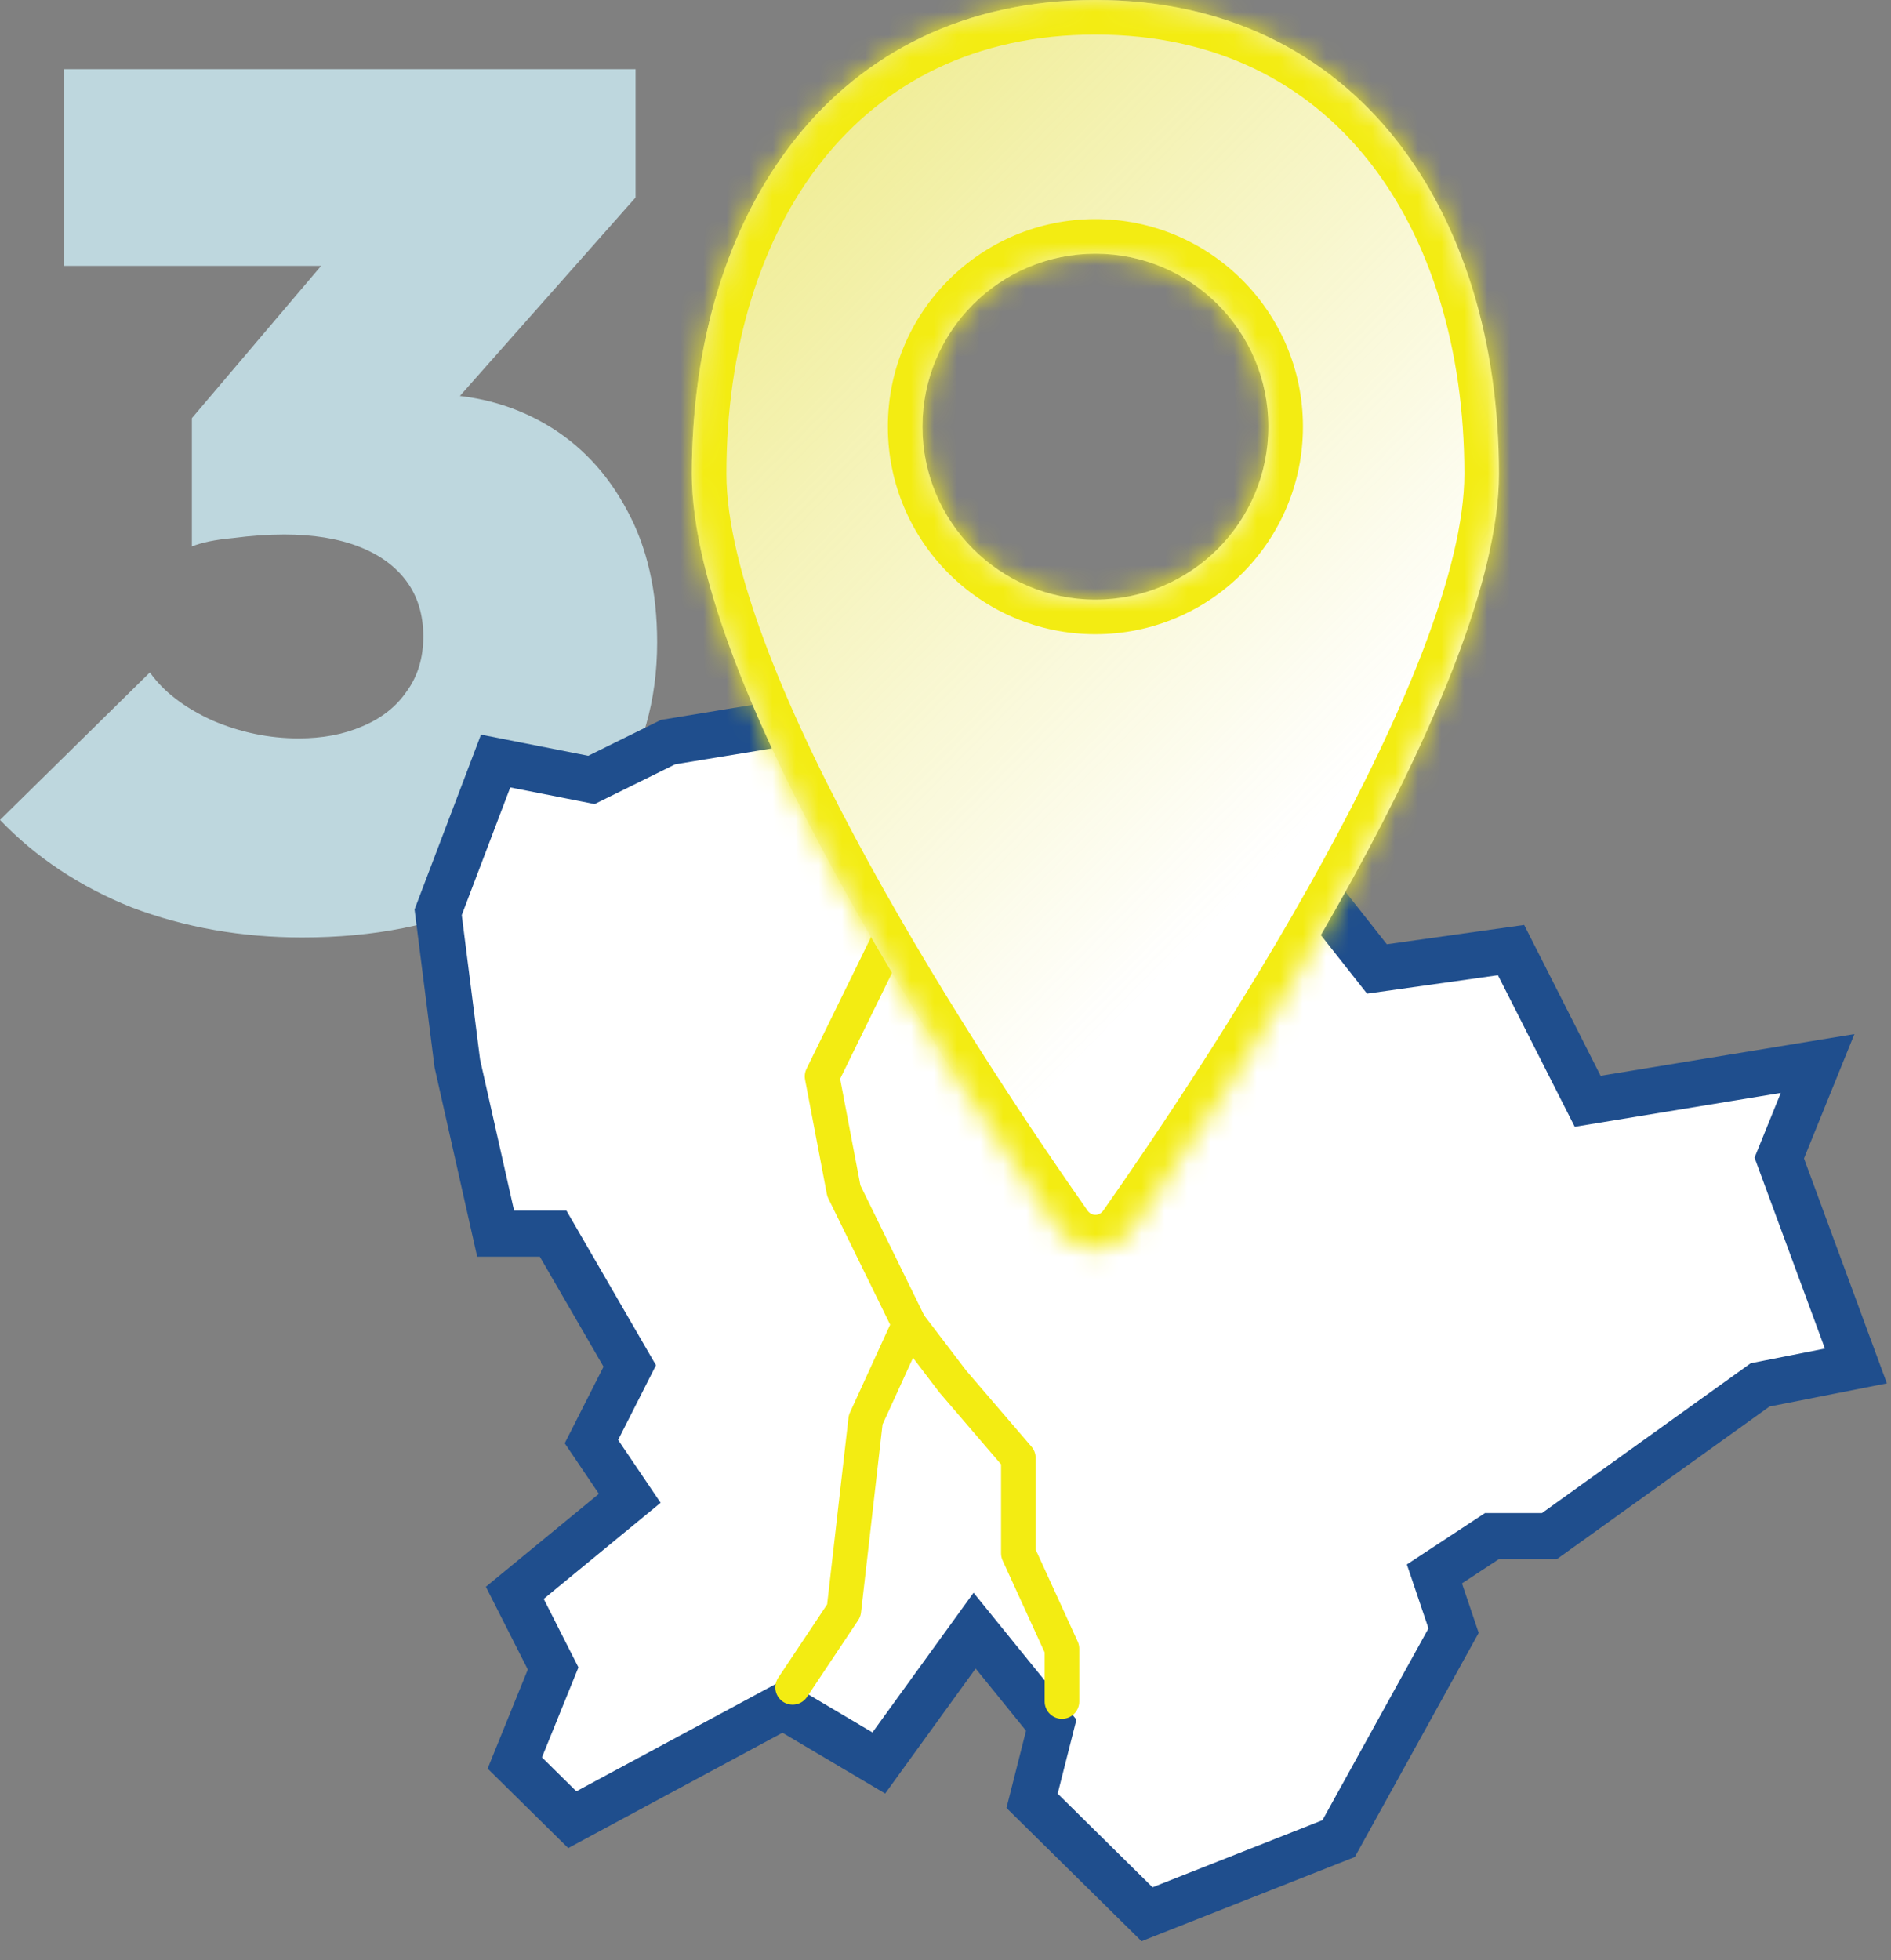
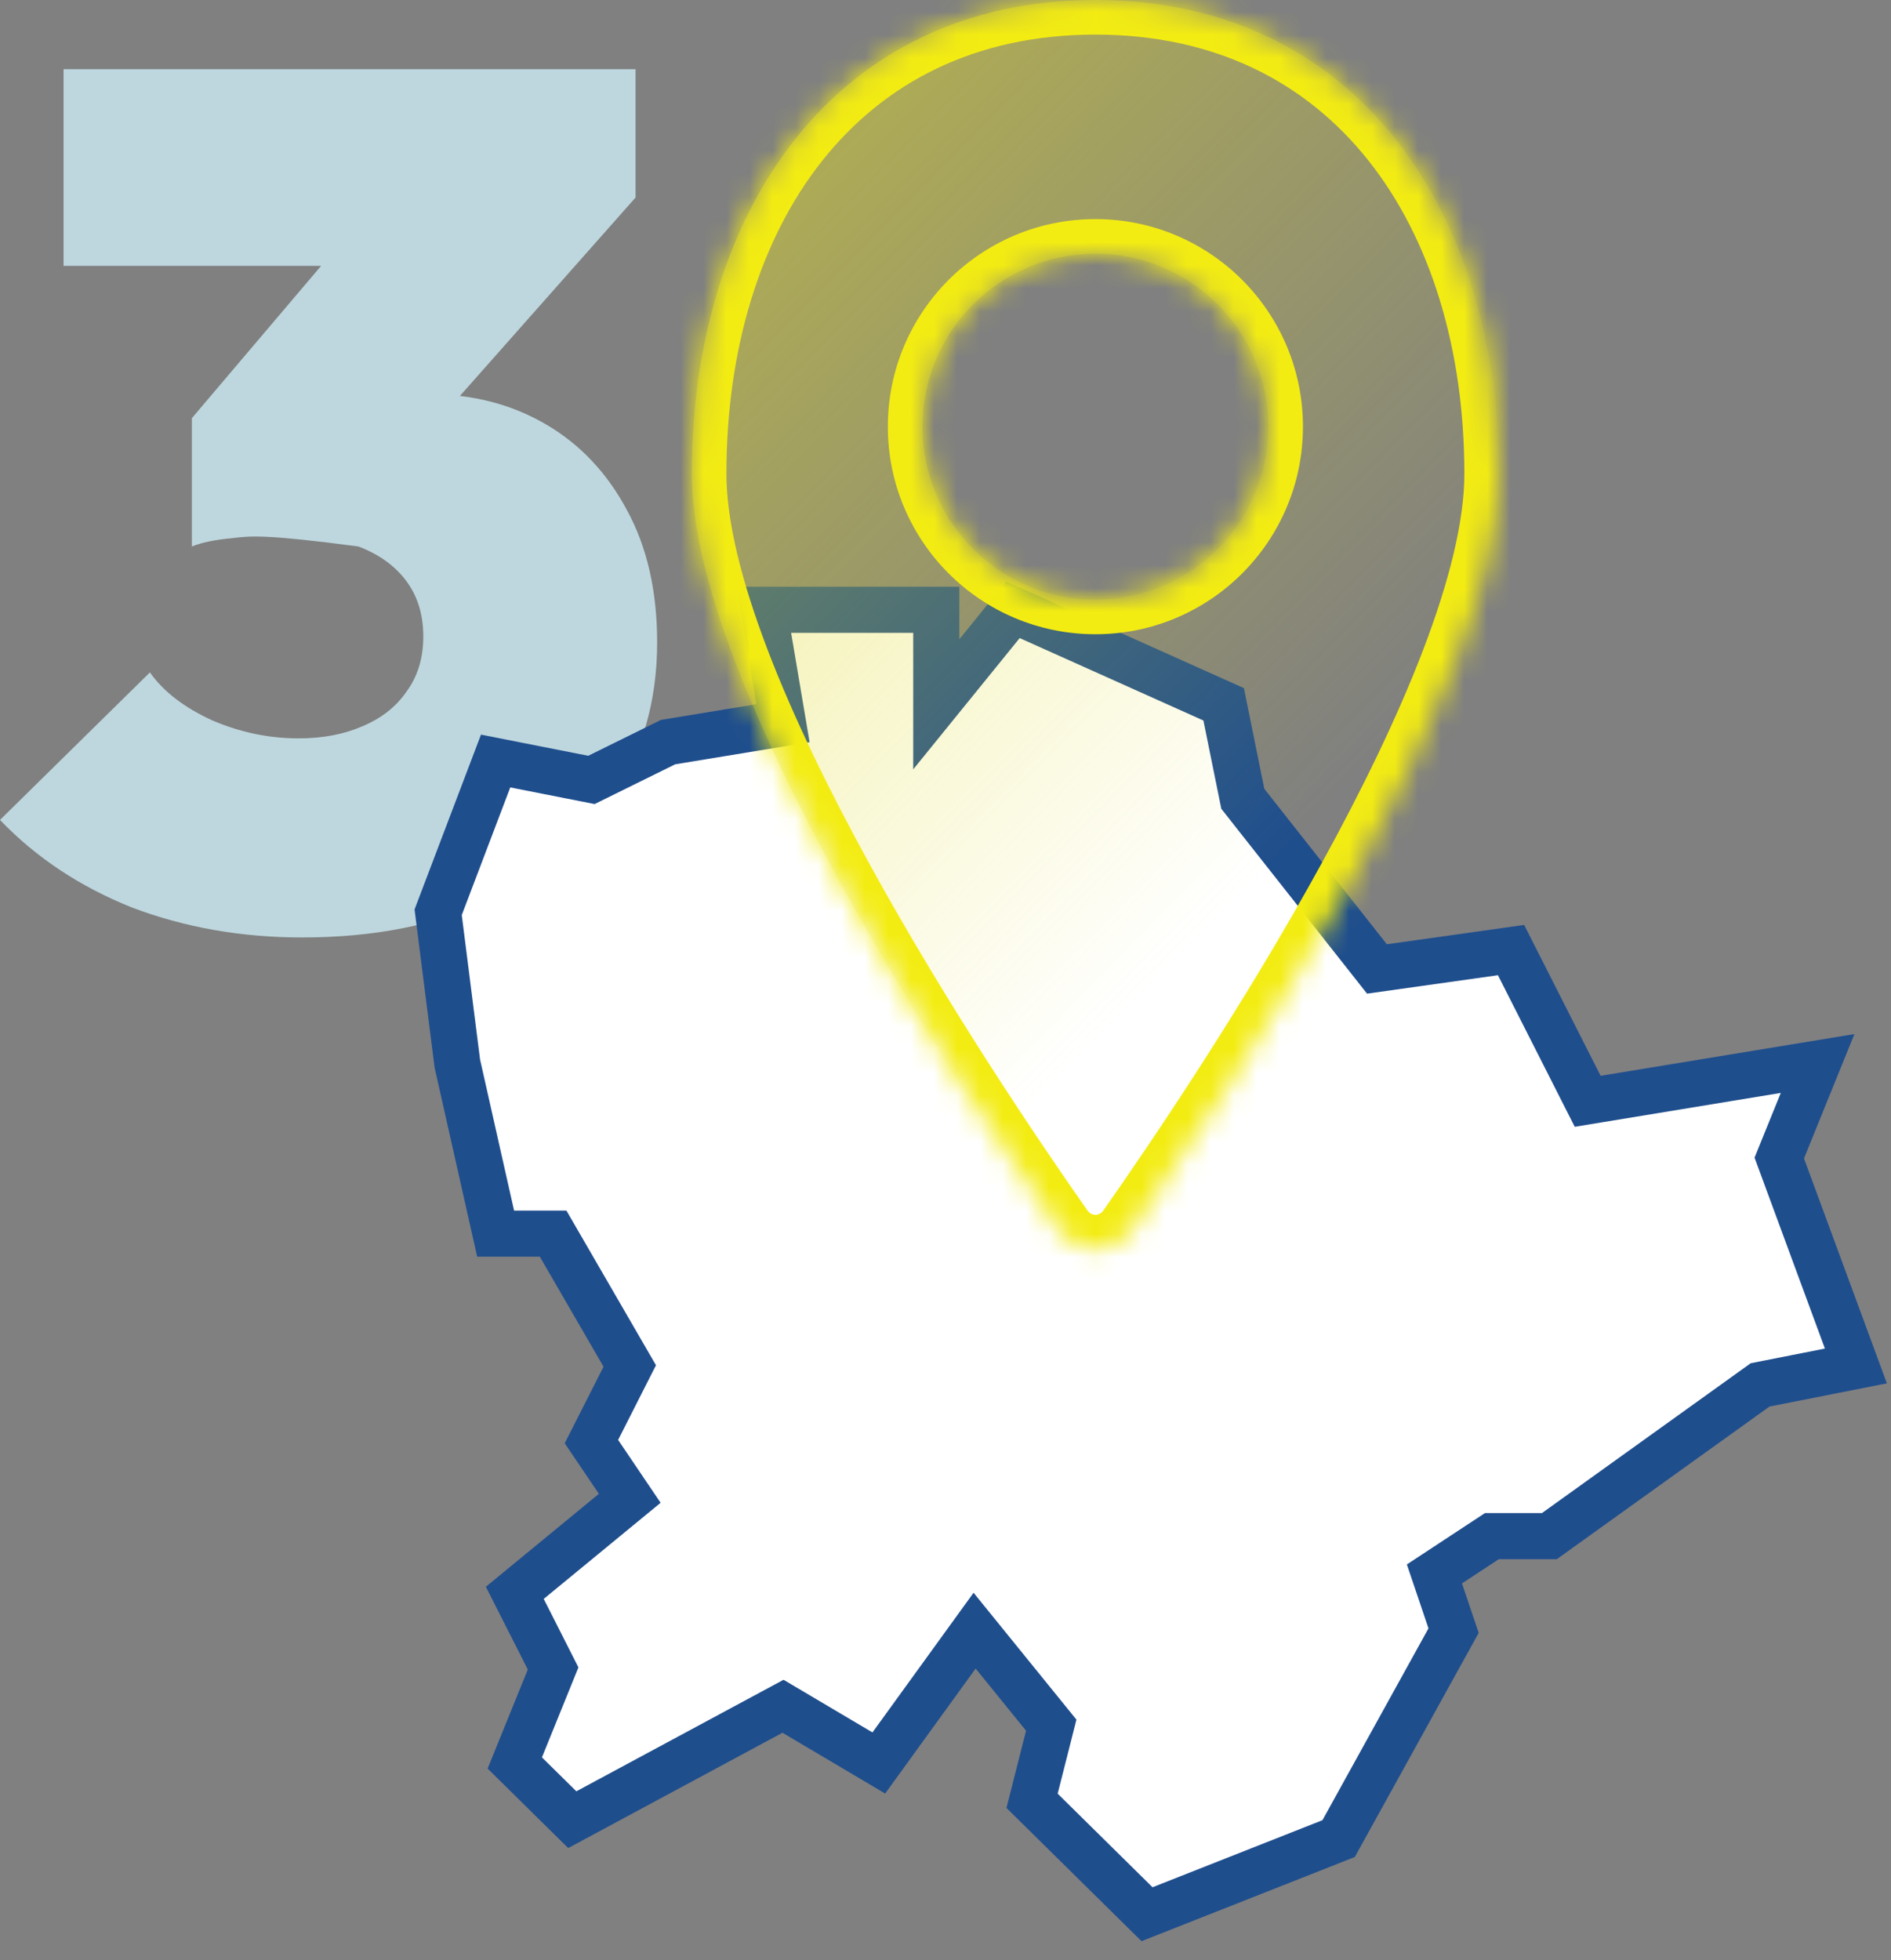
<svg xmlns="http://www.w3.org/2000/svg" width="82" height="85" viewBox="0 0 82 85" fill="none">
  <rect x="0" y="0" width="82" height="85" fill="#808080" stroke="none" />
-   <path d="M13.104 40.648C10.469 40.648 8.008 40.215 5.72 39.348C3.467 38.447 1.56 37.181 0 35.552L6.5 29.156C7.089 29.988 7.991 30.681 9.204 31.236C10.417 31.756 11.665 32.016 12.948 32.016C13.988 32.016 14.907 31.843 15.704 31.496C16.536 31.149 17.177 30.647 17.628 29.988C18.113 29.329 18.356 28.532 18.356 27.596C18.356 26.66 18.113 25.863 17.628 25.204C17.143 24.545 16.449 24.043 15.548 23.696C14.647 23.349 13.572 23.176 12.324 23.176C11.631 23.176 10.885 23.228 10.088 23.332C9.325 23.401 8.736 23.523 8.32 23.696L12.844 18.08C14.057 17.803 15.132 17.577 16.068 17.404C17.039 17.196 17.888 17.092 18.616 17.092C20.488 17.092 22.169 17.525 23.66 18.392C25.151 19.259 26.329 20.507 27.196 22.136C28.063 23.731 28.496 25.637 28.496 27.856C28.496 30.387 27.855 32.623 26.572 34.564C25.324 36.471 23.539 37.961 21.216 39.036C18.928 40.111 16.224 40.648 13.104 40.648ZM8.32 23.696V18.132L16.484 8.512L27.56 8.564L19.136 18.08L8.32 23.696ZM2.756 11.528V3H27.56V8.564L19.916 11.528H2.756Z" fill="#BED7DE" />
+   <path d="M13.104 40.648C10.469 40.648 8.008 40.215 5.72 39.348C3.467 38.447 1.56 37.181 0 35.552L6.5 29.156C7.089 29.988 7.991 30.681 9.204 31.236C10.417 31.756 11.665 32.016 12.948 32.016C13.988 32.016 14.907 31.843 15.704 31.496C16.536 31.149 17.177 30.647 17.628 29.988C18.113 29.329 18.356 28.532 18.356 27.596C18.356 26.66 18.113 25.863 17.628 25.204C17.143 24.545 16.449 24.043 15.548 23.696C11.631 23.176 10.885 23.228 10.088 23.332C9.325 23.401 8.736 23.523 8.32 23.696L12.844 18.08C14.057 17.803 15.132 17.577 16.068 17.404C17.039 17.196 17.888 17.092 18.616 17.092C20.488 17.092 22.169 17.525 23.66 18.392C25.151 19.259 26.329 20.507 27.196 22.136C28.063 23.731 28.496 25.637 28.496 27.856C28.496 30.387 27.855 32.623 26.572 34.564C25.324 36.471 23.539 37.961 21.216 39.036C18.928 40.111 16.224 40.648 13.104 40.648ZM8.32 23.696V18.132L16.484 8.512L27.56 8.564L19.136 18.08L8.32 23.696ZM2.756 11.528V3H27.56V8.564L19.916 11.528H2.756Z" fill="#BED7DE" />
  <path d="M58.047 79.721L49.739 83L44.754 78.082L45.585 74.803L42.262 70.704L38.108 76.442L33.954 73.983L24.816 78.901L22.323 76.442L23.985 72.344L22.323 69.065L27.308 64.966L25.646 62.507L27.308 59.228L23.985 53.49H21.492L19.831 46.113L19 39.555L21.492 32.998L25.646 33.817L28.969 32.178L33.954 31.358L33.123 26.44H40.6V30.539L43.924 26.44L53.062 30.539L53.893 34.637L59.709 42.014L65.524 41.195L68.847 47.752L78.817 46.113L77.155 50.212L80.478 59.228L76.324 60.048L67.186 66.606H64.693L62.201 68.245L63.032 70.704L58.047 79.721Z" fill="white" stroke="#1F4E8D" stroke-width="2" />
-   <path d="M34.37 73.164L36.592 69.832L37.538 61.561L39.43 57.425M39.43 57.425L36.592 51.635L35.647 46.672L38.484 40.882L39.43 33.437L40.517 31.359M39.43 57.425L41.321 59.907L44.159 63.215V67.351L46.05 71.487V73.778" stroke="#F3EC12" stroke-width="1.5" stroke-linecap="round" stroke-linejoin="round" />
  <mask id="path-4-inside-1_1943_30716" fill="white">
    <path fill-rule="evenodd" clip-rule="evenodd" d="M49.071 53.349C53.367 47.225 65 29.794 65 20.544C65 9.198 58.846 0 47.5 0C36.154 0 30 9.198 30 20.544C30 29.794 41.633 47.225 45.929 53.349C46.702 54.45 48.298 54.45 49.071 53.349ZM47.5 26C51.642 26 55 22.642 55 18.5C55 14.358 51.642 11 47.5 11C43.358 11 40 14.358 40 18.5C40 22.642 43.358 26 47.5 26Z" />
  </mask>
-   <path fill-rule="evenodd" clip-rule="evenodd" d="M49.071 53.349C53.367 47.225 65 29.794 65 20.544C65 9.198 58.846 0 47.5 0C36.154 0 30 9.198 30 20.544C30 29.794 41.633 47.225 45.929 53.349C46.702 54.45 48.298 54.45 49.071 53.349ZM47.5 26C51.642 26 55 22.642 55 18.5C55 14.358 51.642 11 47.5 11C43.358 11 40 14.358 40 18.5C40 22.642 43.358 26 47.5 26Z" fill="white" />
  <path fill-rule="evenodd" clip-rule="evenodd" d="M49.071 53.349C53.367 47.225 65 29.794 65 20.544C65 9.198 58.846 0 47.5 0C36.154 0 30 9.198 30 20.544C30 29.794 41.633 47.225 45.929 53.349C46.702 54.45 48.298 54.45 49.071 53.349ZM47.5 26C51.642 26 55 22.642 55 18.5C55 14.358 51.642 11 47.5 11C43.358 11 40 14.358 40 18.5C40 22.642 43.358 26 47.5 26Z" fill="url(#paint0_linear_1943_30716)" />
  <path d="M49.071 53.349L50.298 54.211L50.298 54.211L49.071 53.349ZM45.929 53.349L47.157 52.488L45.929 53.349ZM63.5 20.544C63.5 22.584 62.848 25.206 61.714 28.175C60.589 31.12 59.035 34.292 57.331 37.397C53.925 43.607 49.977 49.445 47.843 52.488L50.298 54.211C52.461 51.13 56.478 45.19 59.962 38.84C61.703 35.666 63.326 32.363 64.516 29.246C65.698 26.154 66.5 23.128 66.5 20.544H63.5ZM47.5 1.5C52.723 1.5 56.663 3.596 59.331 6.951C62.029 10.343 63.5 15.124 63.5 20.544H66.5C66.5 14.617 64.894 9.126 61.679 5.083C58.433 1.002 53.623 -1.5 47.5 -1.5V1.5ZM31.5 20.544C31.5 15.124 32.971 10.343 35.669 6.951C38.337 3.596 42.277 1.5 47.5 1.5V-1.5C41.377 -1.5 36.567 1.002 33.321 5.083C30.106 9.126 28.5 14.617 28.5 20.544H31.5ZM47.157 52.488C45.023 49.445 41.075 43.607 37.669 37.397C35.965 34.292 34.411 31.12 33.286 28.175C32.152 25.206 31.5 22.584 31.5 20.544H28.5C28.5 23.128 29.302 26.154 30.483 29.246C31.674 32.363 33.297 35.666 35.038 38.84C38.522 45.19 42.539 51.13 44.702 54.211L47.157 52.488ZM47.843 52.488C47.668 52.737 47.332 52.737 47.157 52.488L44.702 54.211C46.071 56.162 48.929 56.162 50.298 54.211L47.843 52.488ZM53.5 18.5C53.5 21.814 50.814 24.5 47.5 24.5V27.5C52.471 27.5 56.5 23.471 56.5 18.5H53.5ZM47.5 12.5C50.814 12.5 53.5 15.186 53.5 18.5H56.5C56.5 13.529 52.471 9.5 47.5 9.5V12.5ZM41.5 18.5C41.5 15.186 44.186 12.5 47.5 12.5V9.5C42.529 9.5 38.5 13.529 38.5 18.5H41.5ZM47.5 24.5C44.186 24.5 41.5 21.814 41.5 18.5H38.5C38.5 23.471 42.529 27.5 47.5 27.5V24.5Z" fill="#F3EC12" mask="url(#path-4-inside-1_1943_30716)" />
  <defs>
    <linearGradient id="paint0_linear_1943_30716" x1="2" y1="-75.556" x2="85.494" y2="6.723" gradientUnits="userSpaceOnUse">
      <stop offset="0.358" stop-color="#E0DA28" />
      <stop offset="1" stop-color="#E0DA28" stop-opacity="0" />
    </linearGradient>
  </defs>
</svg>